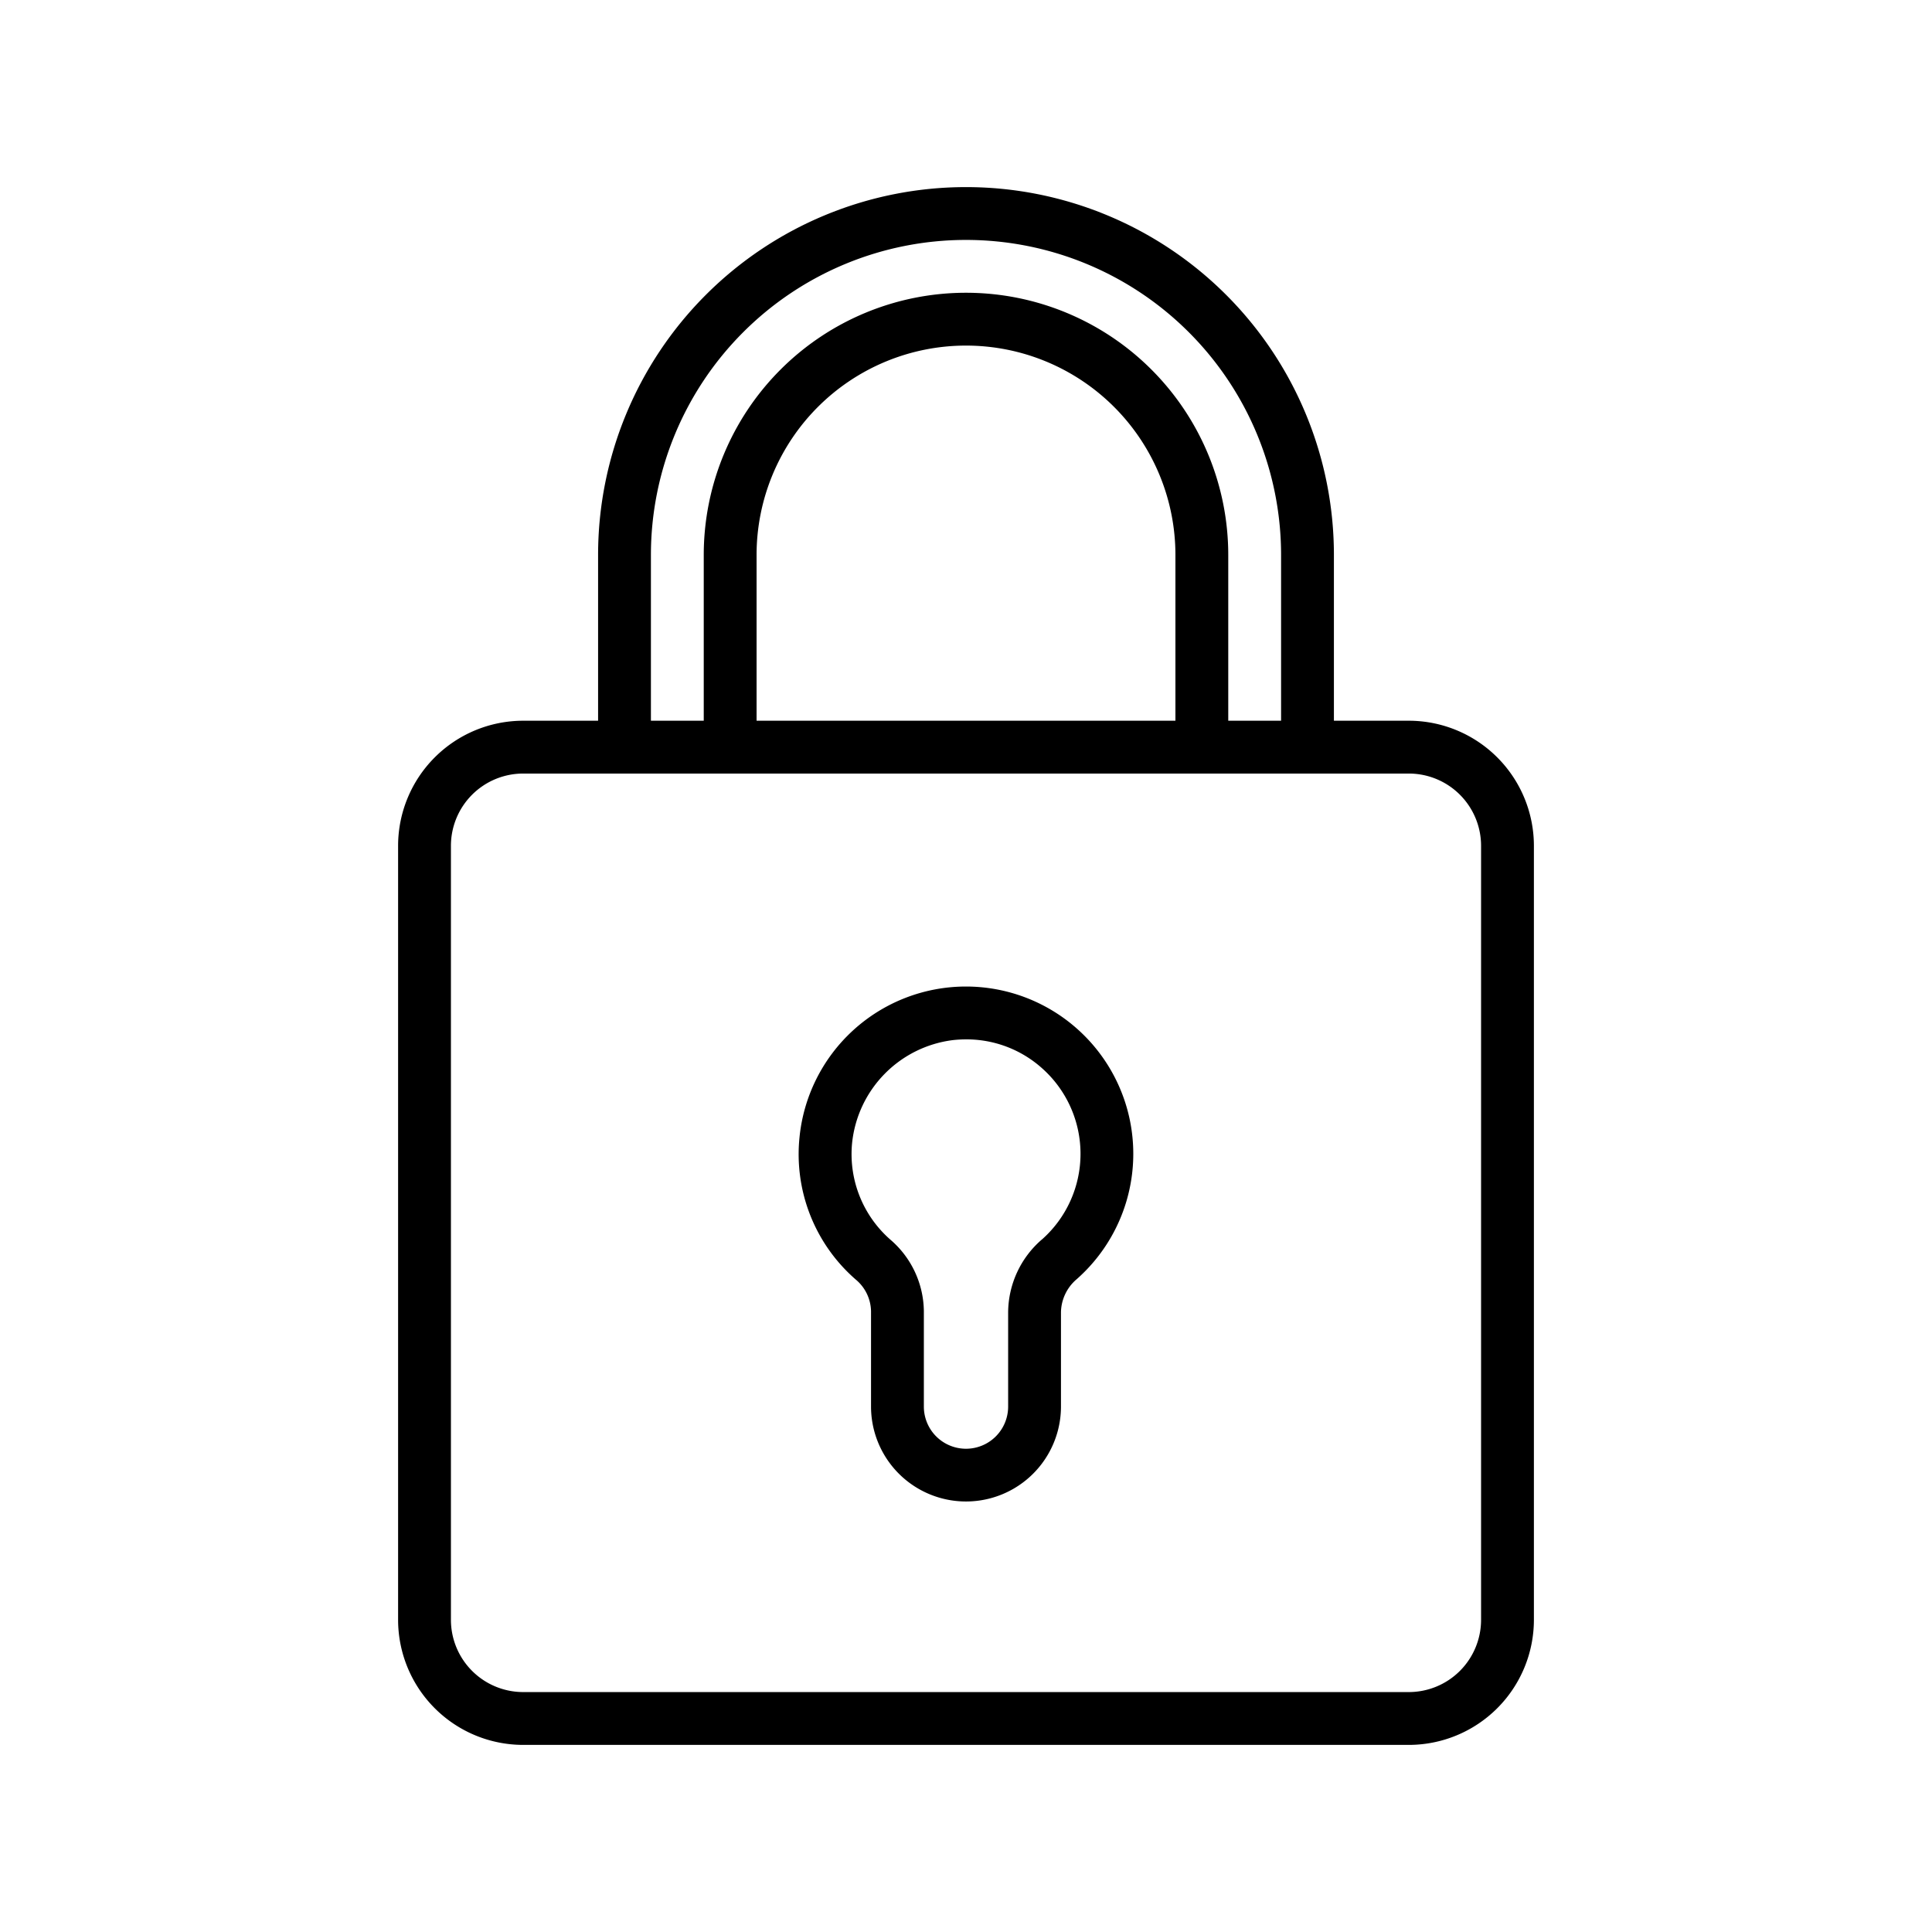
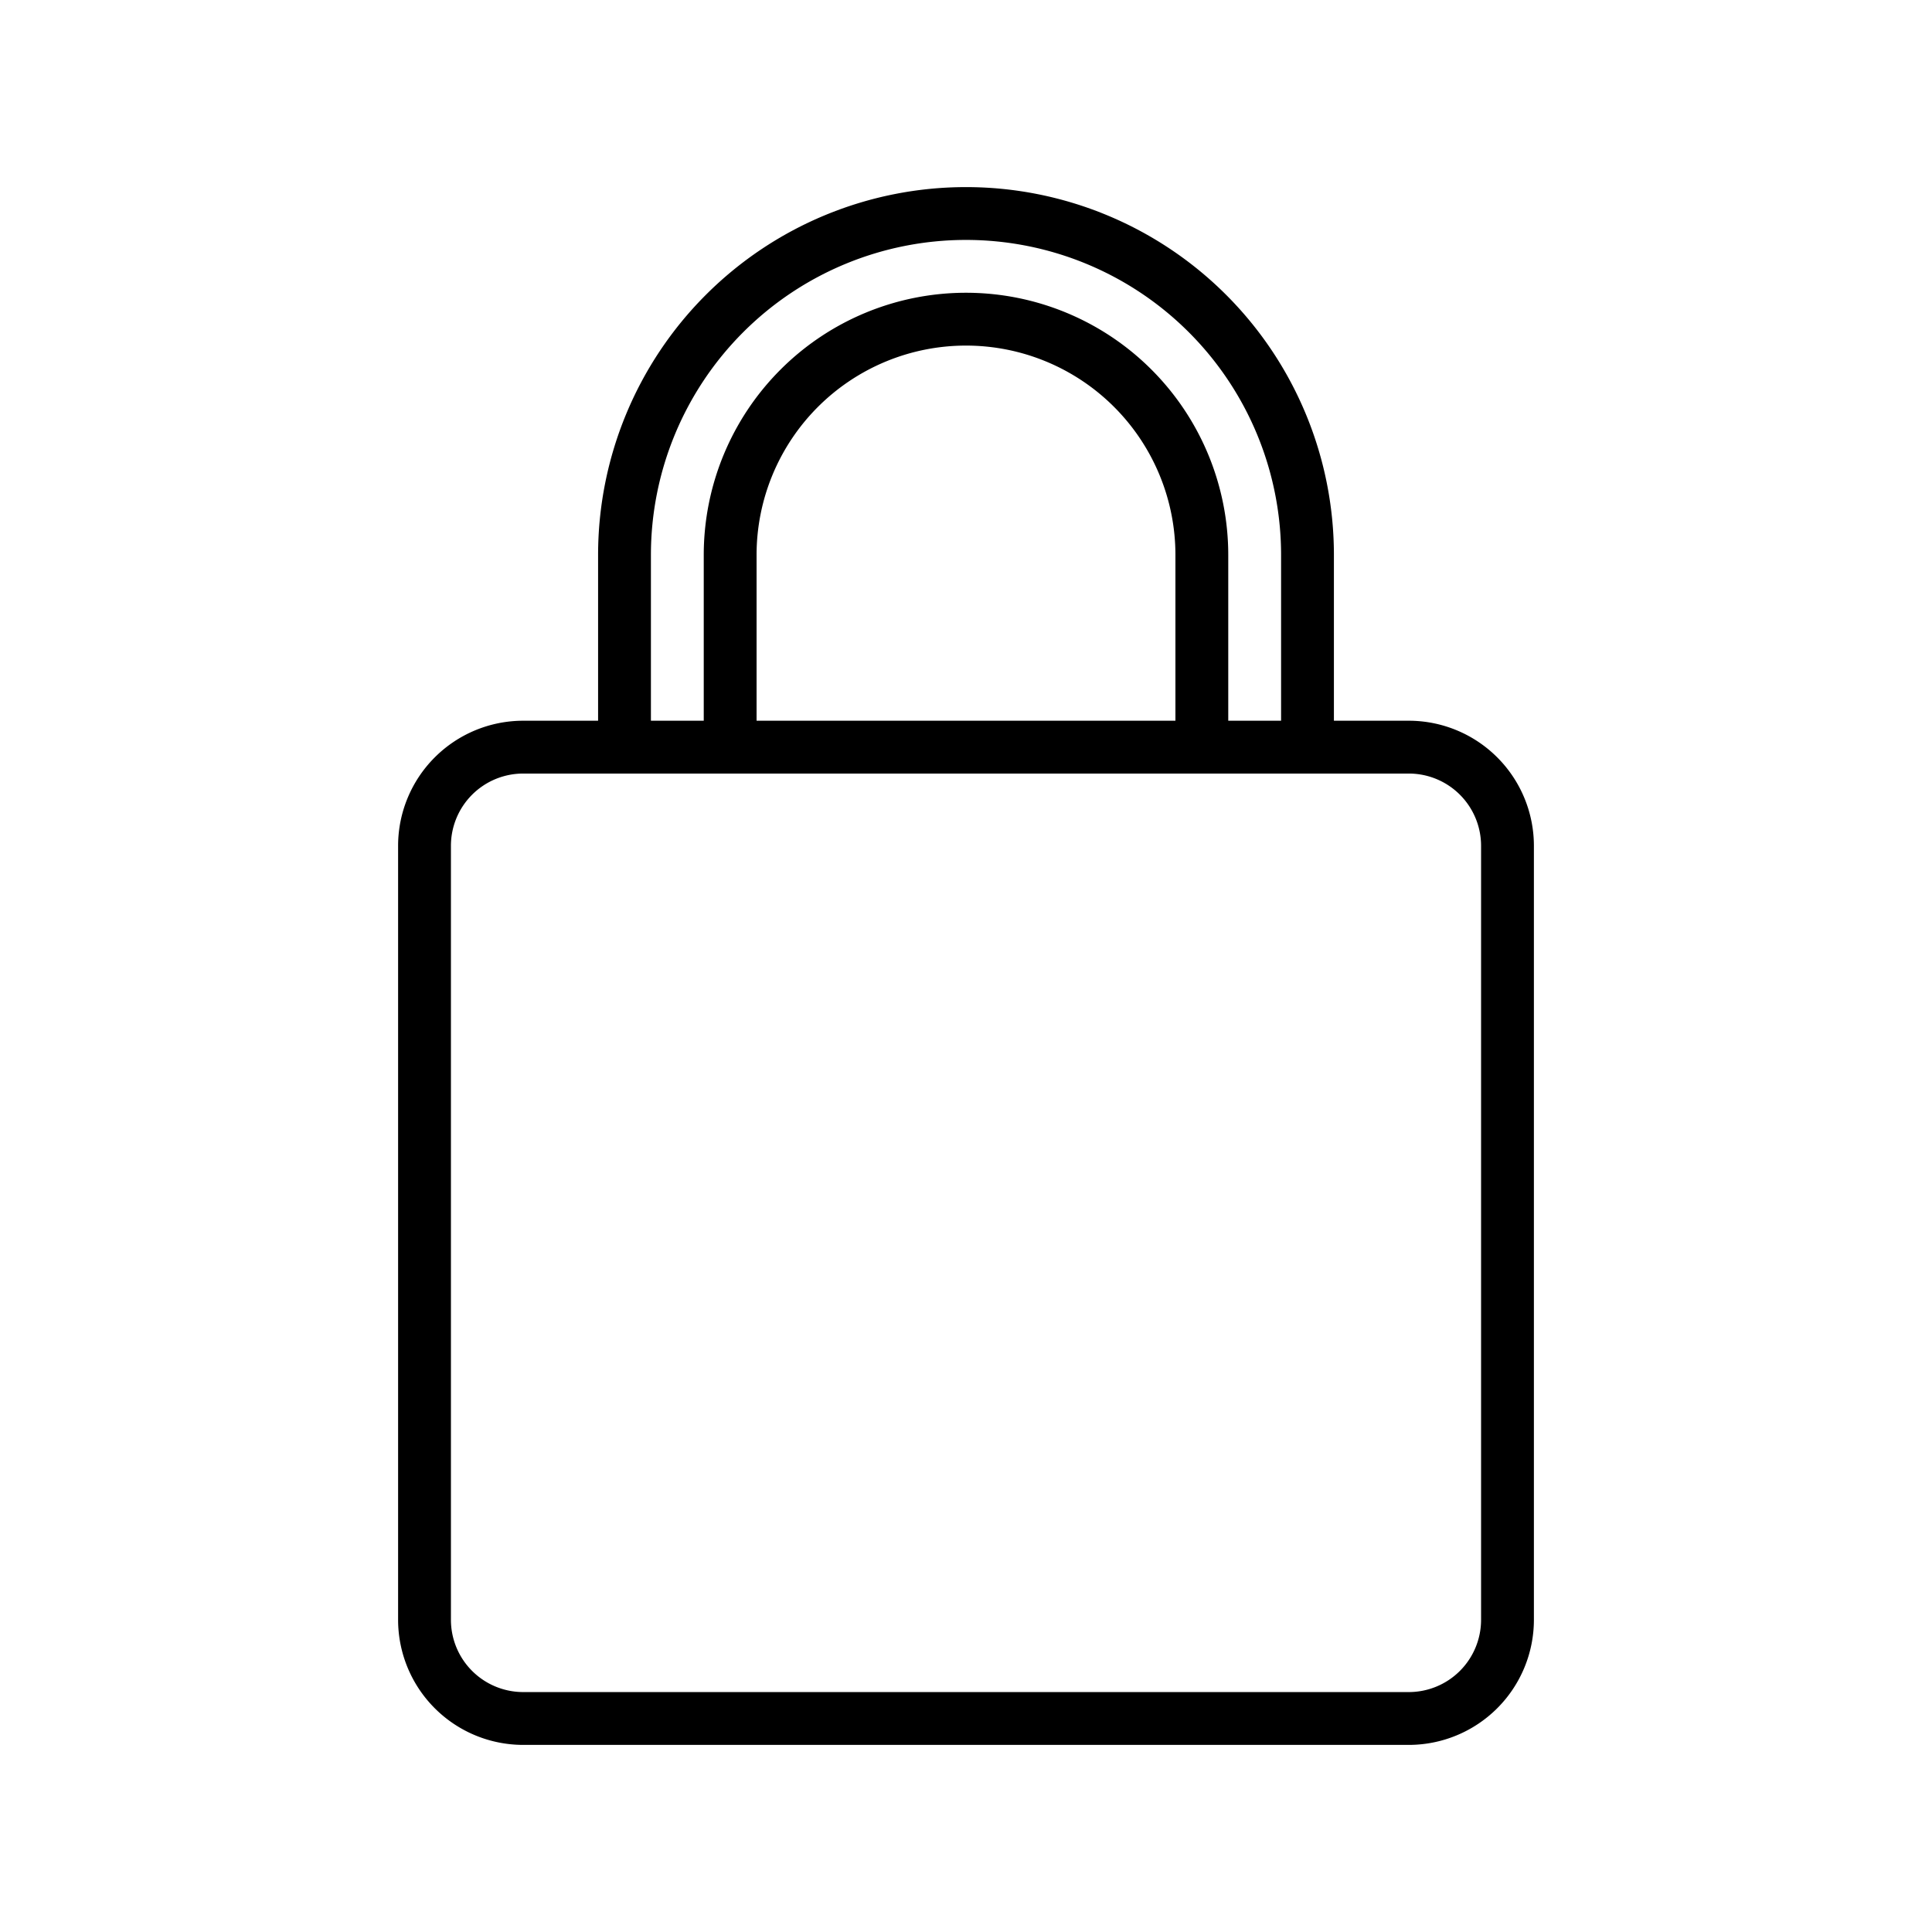
<svg xmlns="http://www.w3.org/2000/svg" id="Layer_1" data-name="Layer 1" viewBox="0 0 128 128">
  <title>SECURE</title>
  <path d="M93.343,47.75H88.375V36.771a24.375,24.375,0,0,0-48.75,0V47.75H34.657a8.292,8.292,0,0,0-8.282,8.282v51.289a8.292,8.292,0,0,0,8.282,8.283H93.343a8.293,8.293,0,0,0,8.282-8.283V56.032A8.292,8.292,0,0,0,93.343,47.75ZM43.125,36.771a20.875,20.875,0,0,1,41.75,0V47.75h-3.5V36.771a17.375,17.375,0,0,0-34.75,0V47.75h-3.5Zm7,10.979V36.771a13.875,13.875,0,0,1,27.75,0V47.75Zm48,59.571a4.789,4.789,0,0,1-4.782,4.783H34.657a4.789,4.789,0,0,1-4.782-4.783V56.032a4.788,4.788,0,0,1,4.782-4.782H93.343a4.788,4.788,0,0,1,4.782,4.782Z" />
-   <path d="M71.392,68.188a11.082,11.082,0,0,0-18.426,7.2,11,11,0,0,0,3.721,9.378,2.8,2.8,0,0,1,1.021,2.095v6.324a6.292,6.292,0,0,0,12.584,0V86.923a2.938,2.938,0,0,1,1.042-2.173,11.077,11.077,0,0,0,.058-16.562ZM69.019,82.126a6.432,6.432,0,0,0-2.227,4.8v6.265a2.792,2.792,0,0,1-5.584,0V86.864A6.33,6.33,0,0,0,59,82.139a7.532,7.532,0,0,1-2.545-6.424,7.668,7.668,0,0,1,6.677-6.805,8.148,8.148,0,0,1,.879-.049,7.5,7.5,0,0,1,5.05,1.933,7.58,7.58,0,0,1-.038,11.332Z" />
</svg>